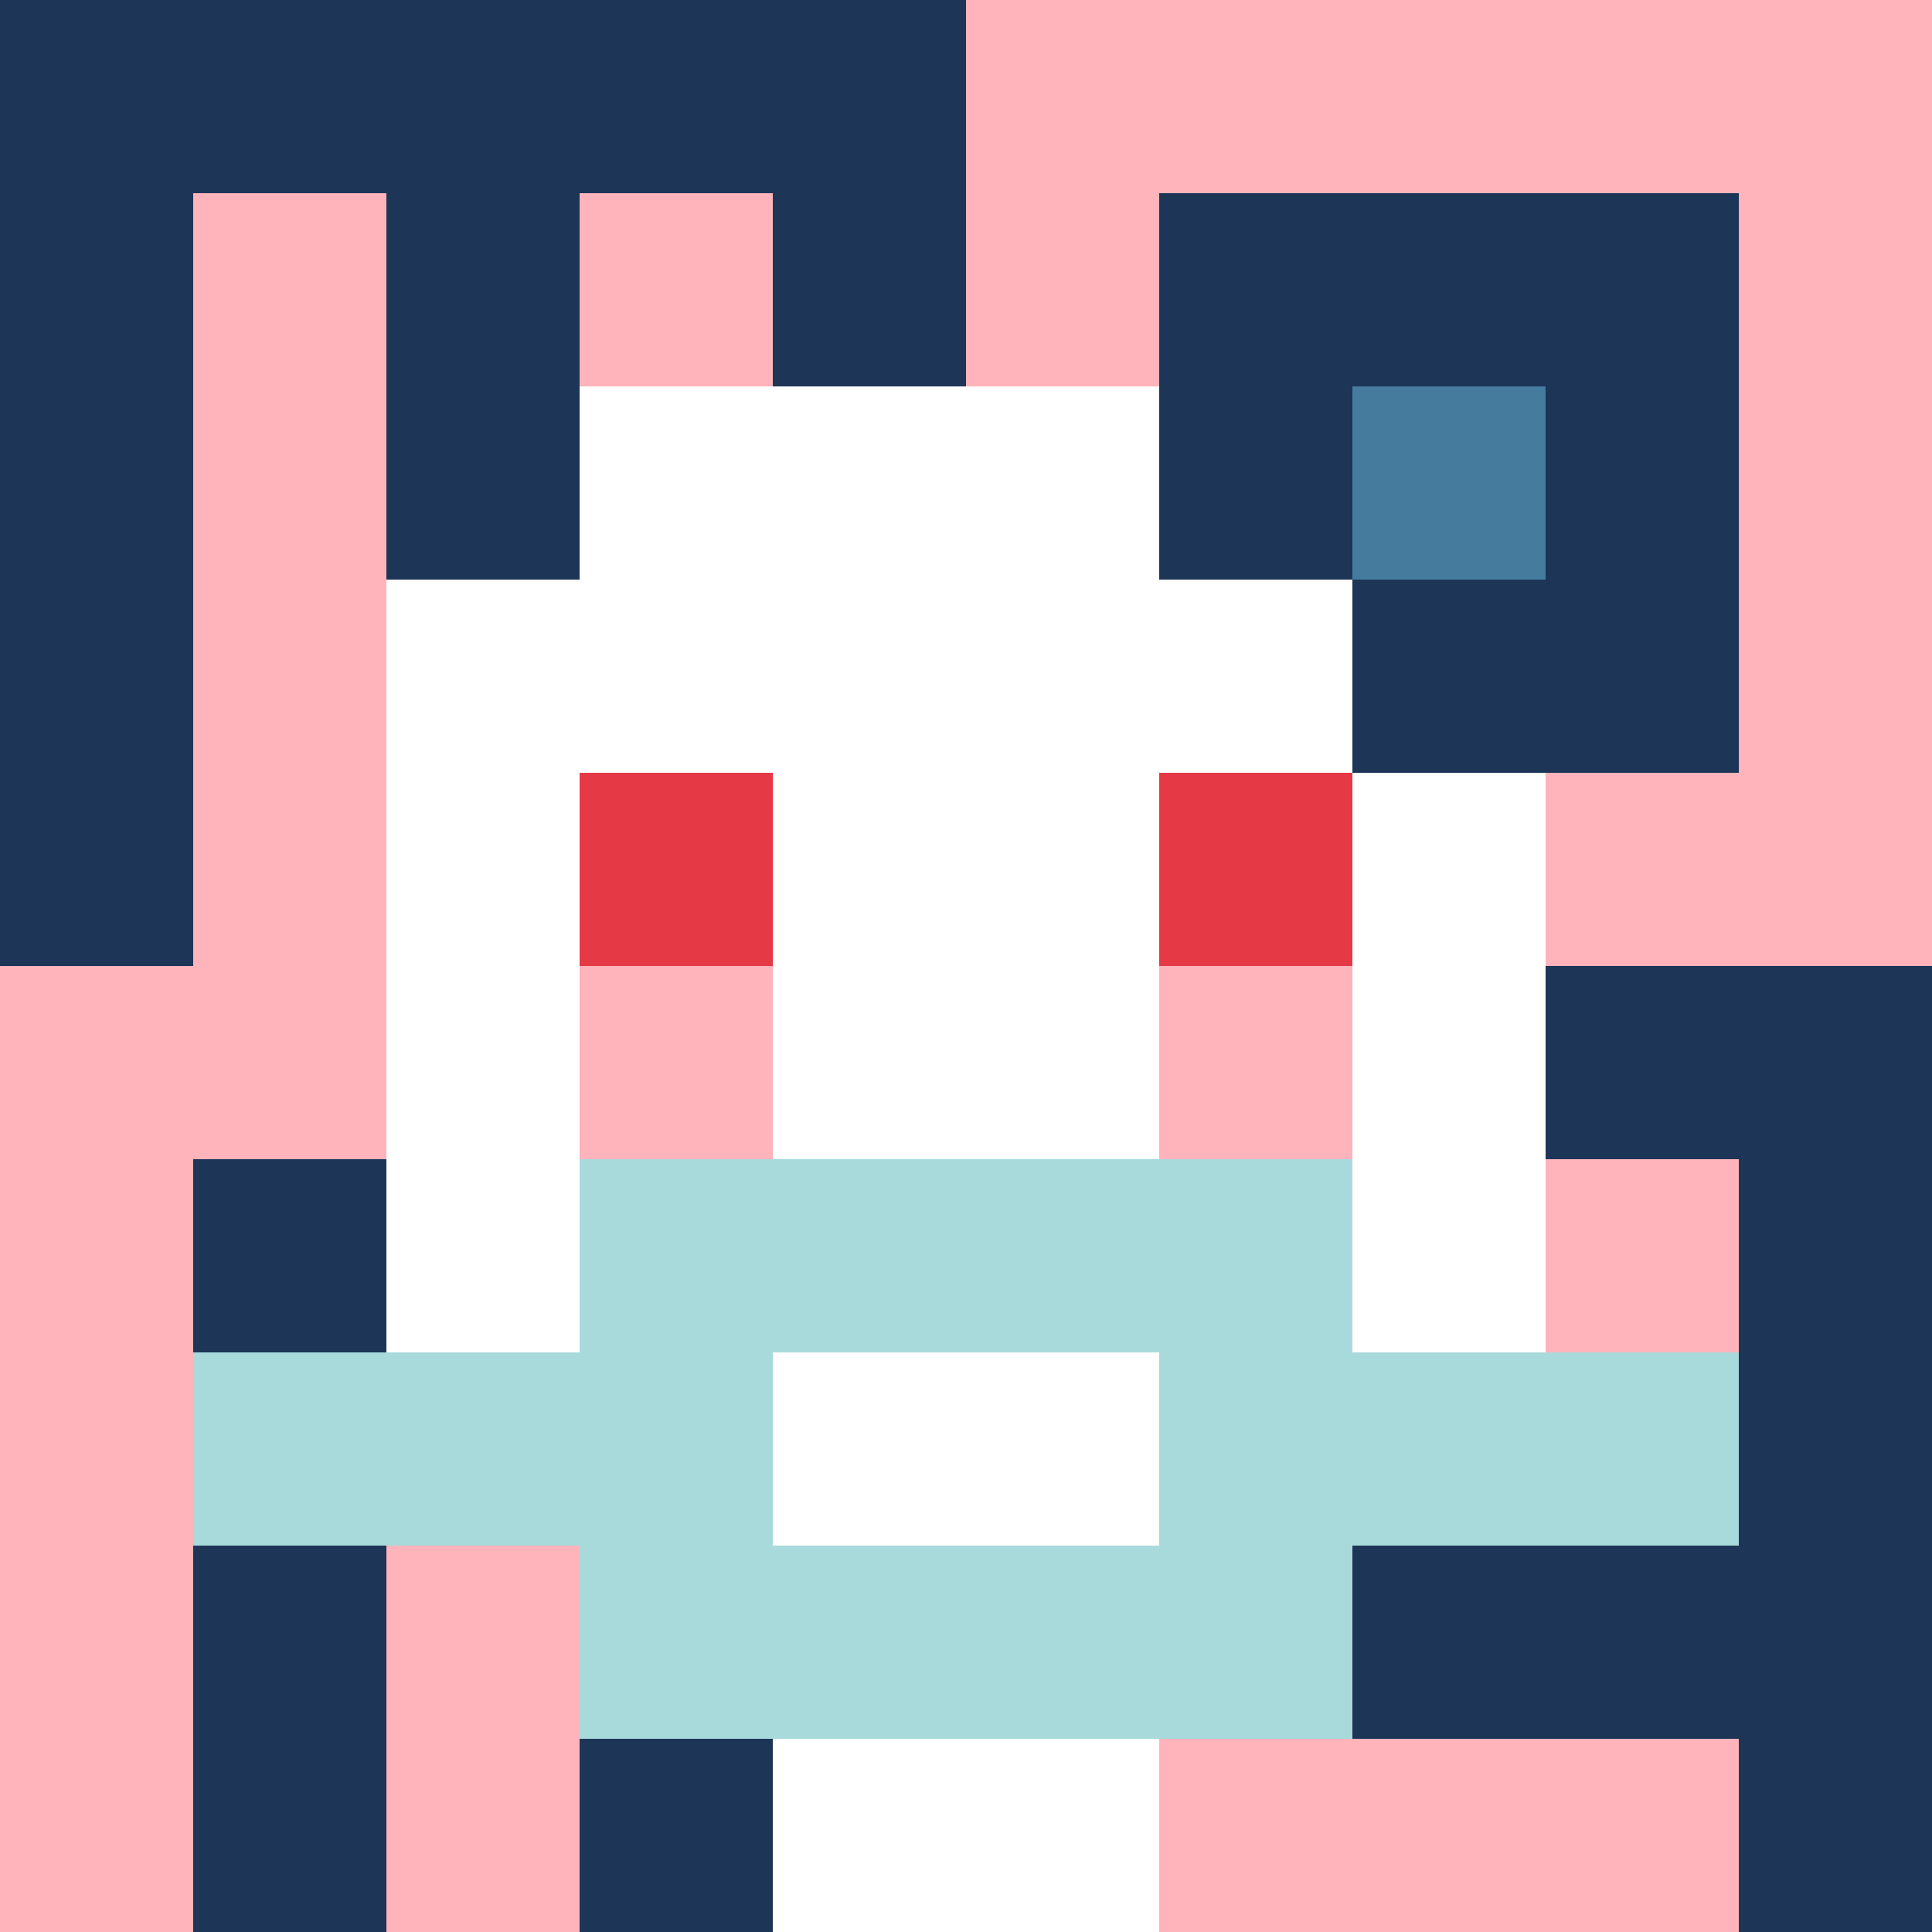
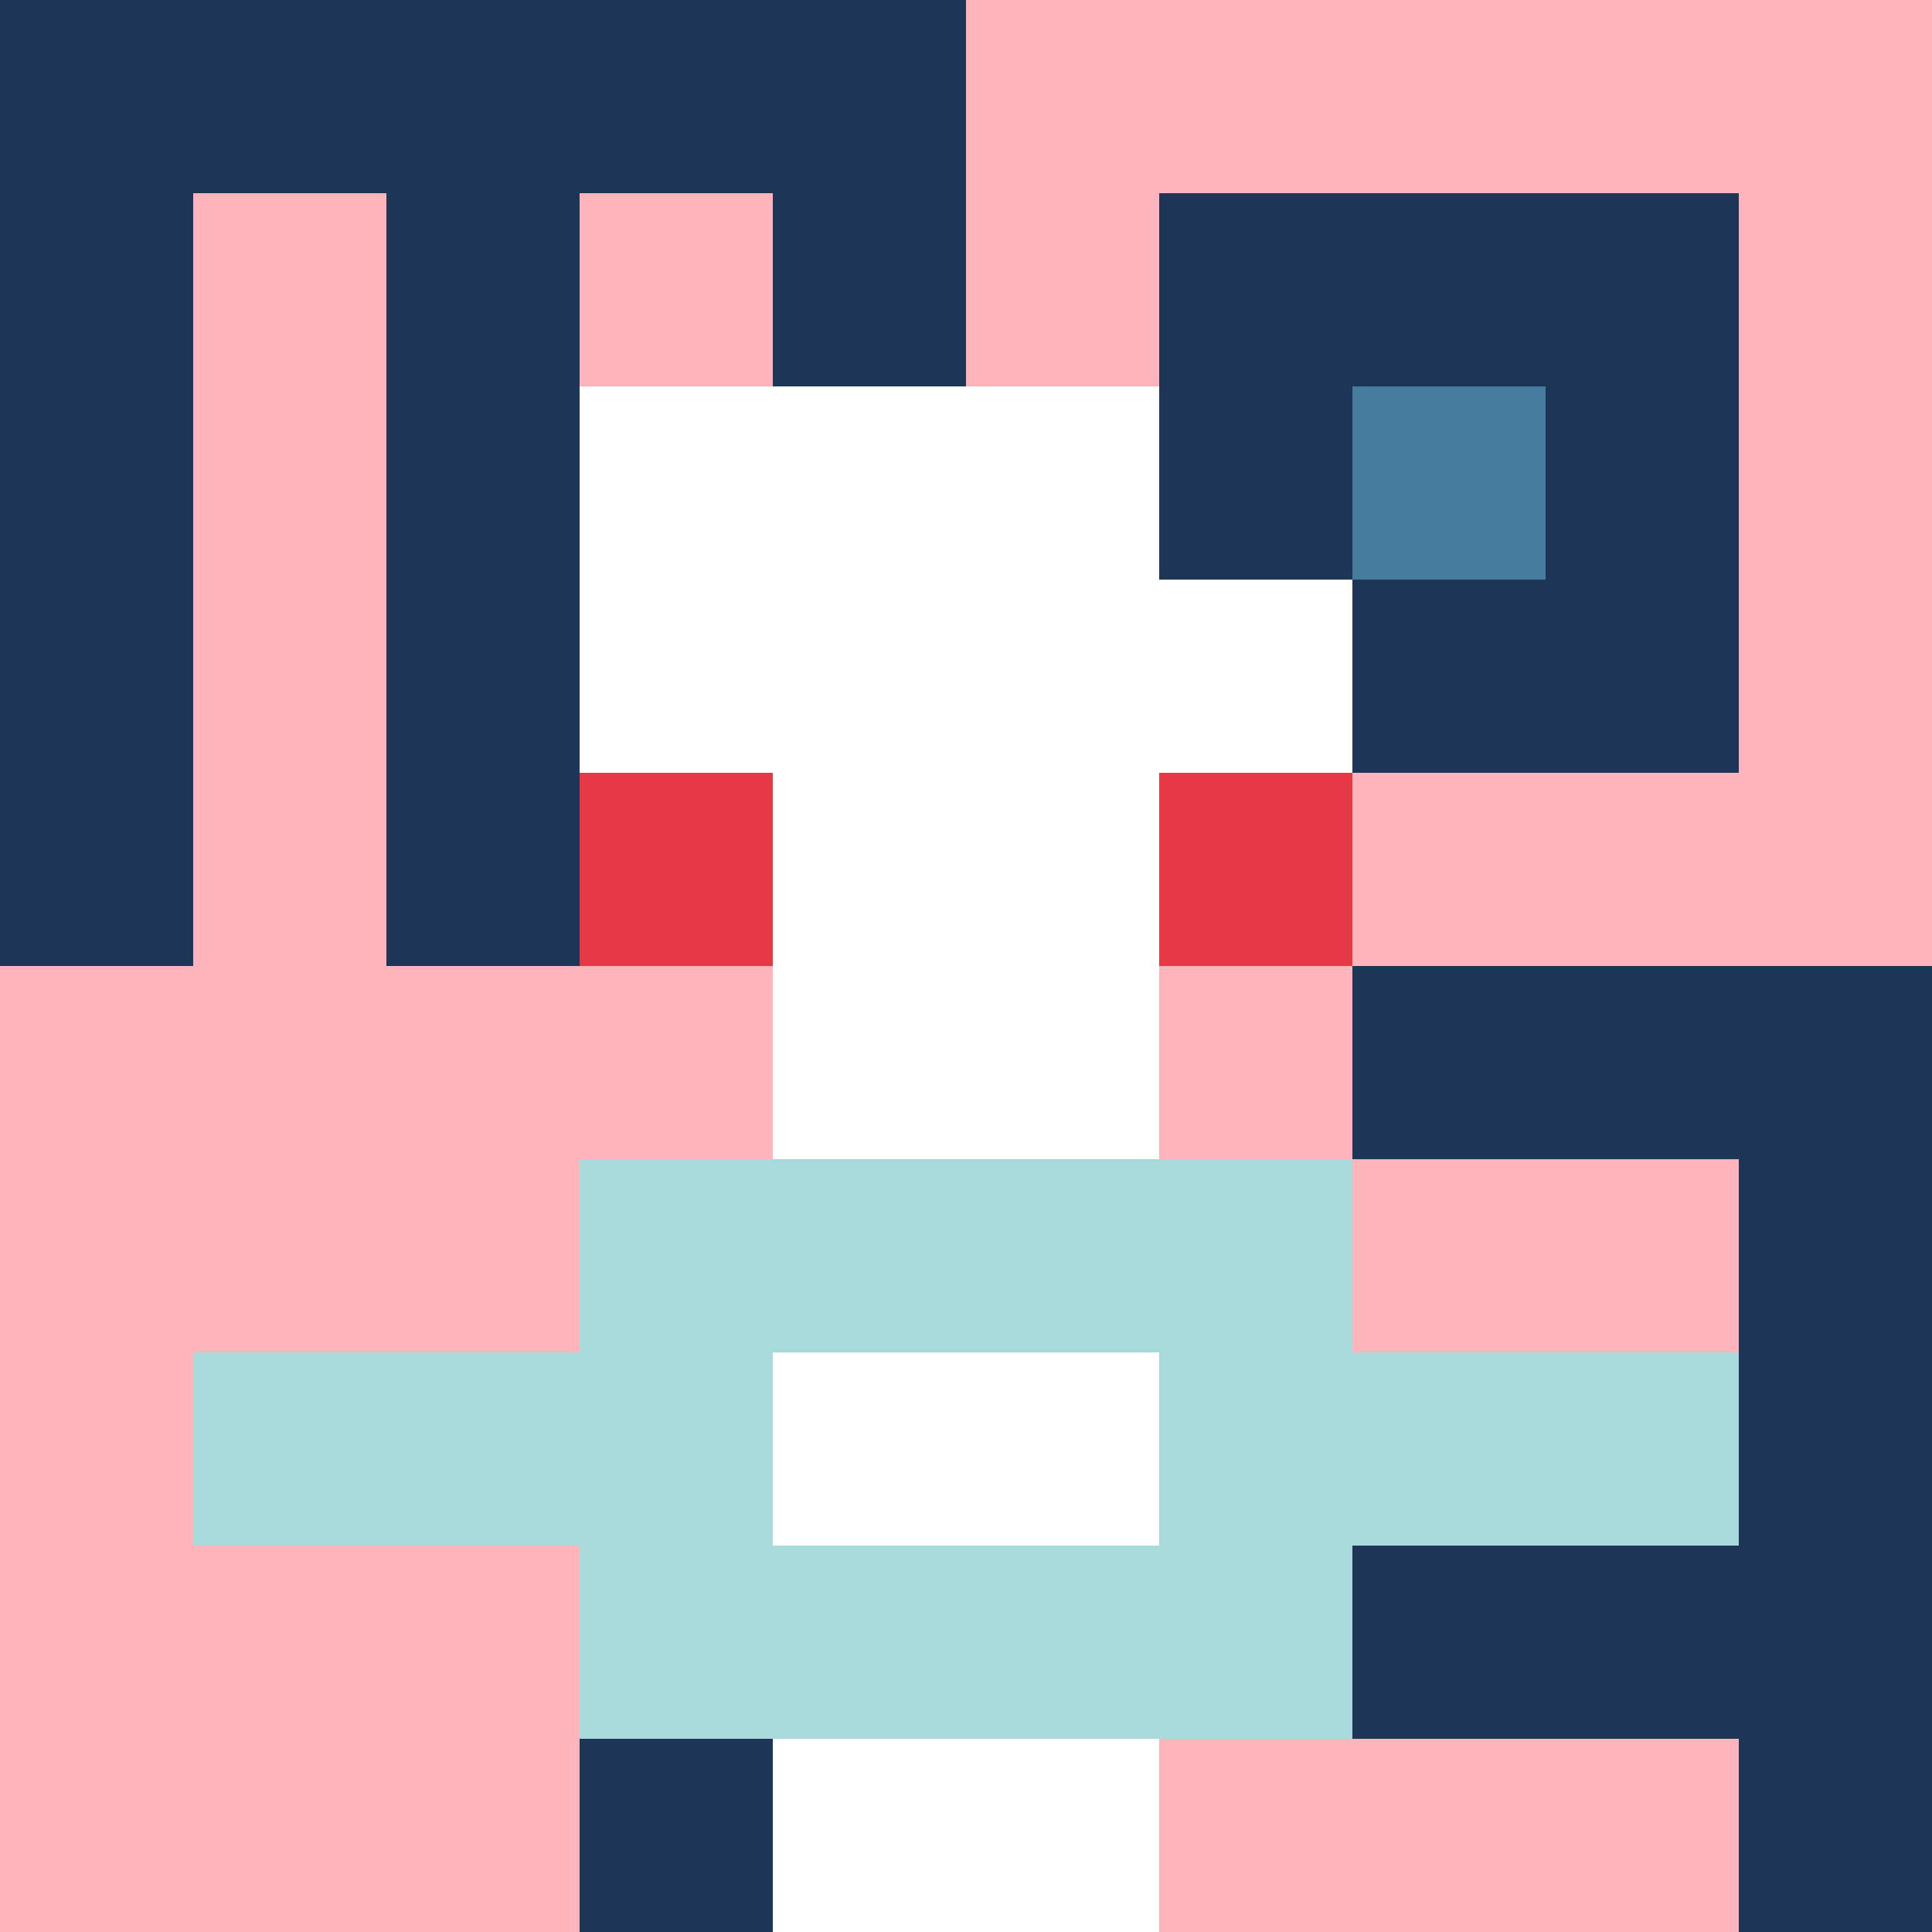
<svg xmlns="http://www.w3.org/2000/svg" version="1.1" width="600" height="600" viewBox="0 0 966 966">
  <title>'goose-pfp-flower' by Dmitri Cherniak</title>
  <desc>The Goose Is Loose</desc>
-   <rect width="100%" height="100%" fill="#7272cc" />
  <g>
    <g id="0-0">
      <rect x="0" y="0" height="966" width="966" fill="#FFB3BA" />
      <g>
        <rect id="0-0-0-0-5-1" x="0" y="0" width="483" height="96.6" fill="#1D3557" />
        <rect id="0-0-0-0-1-5" x="0" y="0" width="96.6" height="483" fill="#1D3557" />
        <rect id="0-0-2-0-1-5" x="193.2" y="0" width="96.6" height="483" fill="#1D3557" />
        <rect id="0-0-4-0-1-5" x="386.4" y="0" width="96.6" height="483" fill="#1D3557" />
        <rect id="0-0-6-1-3-3" x="579.6" y="96.6" width="289.8" height="289.8" fill="#1D3557" />
-         <rect id="0-0-1-6-1-4" x="96.6" y="579.6" width="96.6" height="386.4" fill="#1D3557" />
        <rect id="0-0-3-6-1-4" x="289.8" y="579.6" width="96.6" height="386.4" fill="#1D3557" />
        <rect id="0-0-5-5-5-1" x="483" y="483" width="483" height="96.6" fill="#1D3557" />
        <rect id="0-0-5-8-5-1" x="483" y="772.8" width="483" height="96.6" fill="#1D3557" />
        <rect id="0-0-5-5-1-5" x="483" y="483" width="96.6" height="483" fill="#1D3557" />
        <rect id="0-0-9-5-1-5" x="869.4" y="483" width="96.6" height="483" fill="#1D3557" />
      </g>
      <g>
        <rect id="0-0-3-2-4-7" x="289.8" y="193.2" width="386.4" height="676.2" fill="#FFFFFF" />
-         <rect id="0-0-2-3-6-5" x="193.2" y="289.8" width="579.6" height="483" fill="#FFFFFF" />
        <rect id="0-0-4-8-2-2" x="386.4" y="772.8" width="193.2" height="193.2" fill="#FFFFFF" />
        <rect id="0-0-1-7-8-1" x="96.6" y="676.2" width="772.8" height="96.6" fill="#A8DADC" />
        <rect id="0-0-3-6-4-3" x="289.8" y="579.6" width="386.4" height="289.8" fill="#A8DADC" />
        <rect id="0-0-4-7-2-1" x="386.4" y="676.2" width="193.2" height="96.6" fill="#FFFFFF" />
        <rect id="0-0-3-4-1-1" x="289.8" y="386.4" width="96.6" height="96.6" fill="#E63946" />
        <rect id="0-0-6-4-1-1" x="579.6" y="386.4" width="96.6" height="96.6" fill="#E63946" />
        <rect id="0-0-3-5-1-1" x="289.8" y="483" width="96.6" height="96.6" fill="#FFB3BA" />
        <rect id="0-0-6-5-1-1" x="579.6" y="483" width="96.6" height="96.6" fill="#FFB3BA" />
        <rect id="0-0-6-2-3-1" x="579.6" y="193.2" width="289.8" height="96.6" fill="#1D3557" />
        <rect id="0-0-7-1-1-3" x="676.2" y="96.6" width="96.6" height="289.8" fill="#1D3557" />
        <rect id="0-0-7-2-1-1" x="676.2" y="193.2" width="96.6" height="96.6" fill="#457B9D" />
      </g>
    </g>
  </g>
</svg>